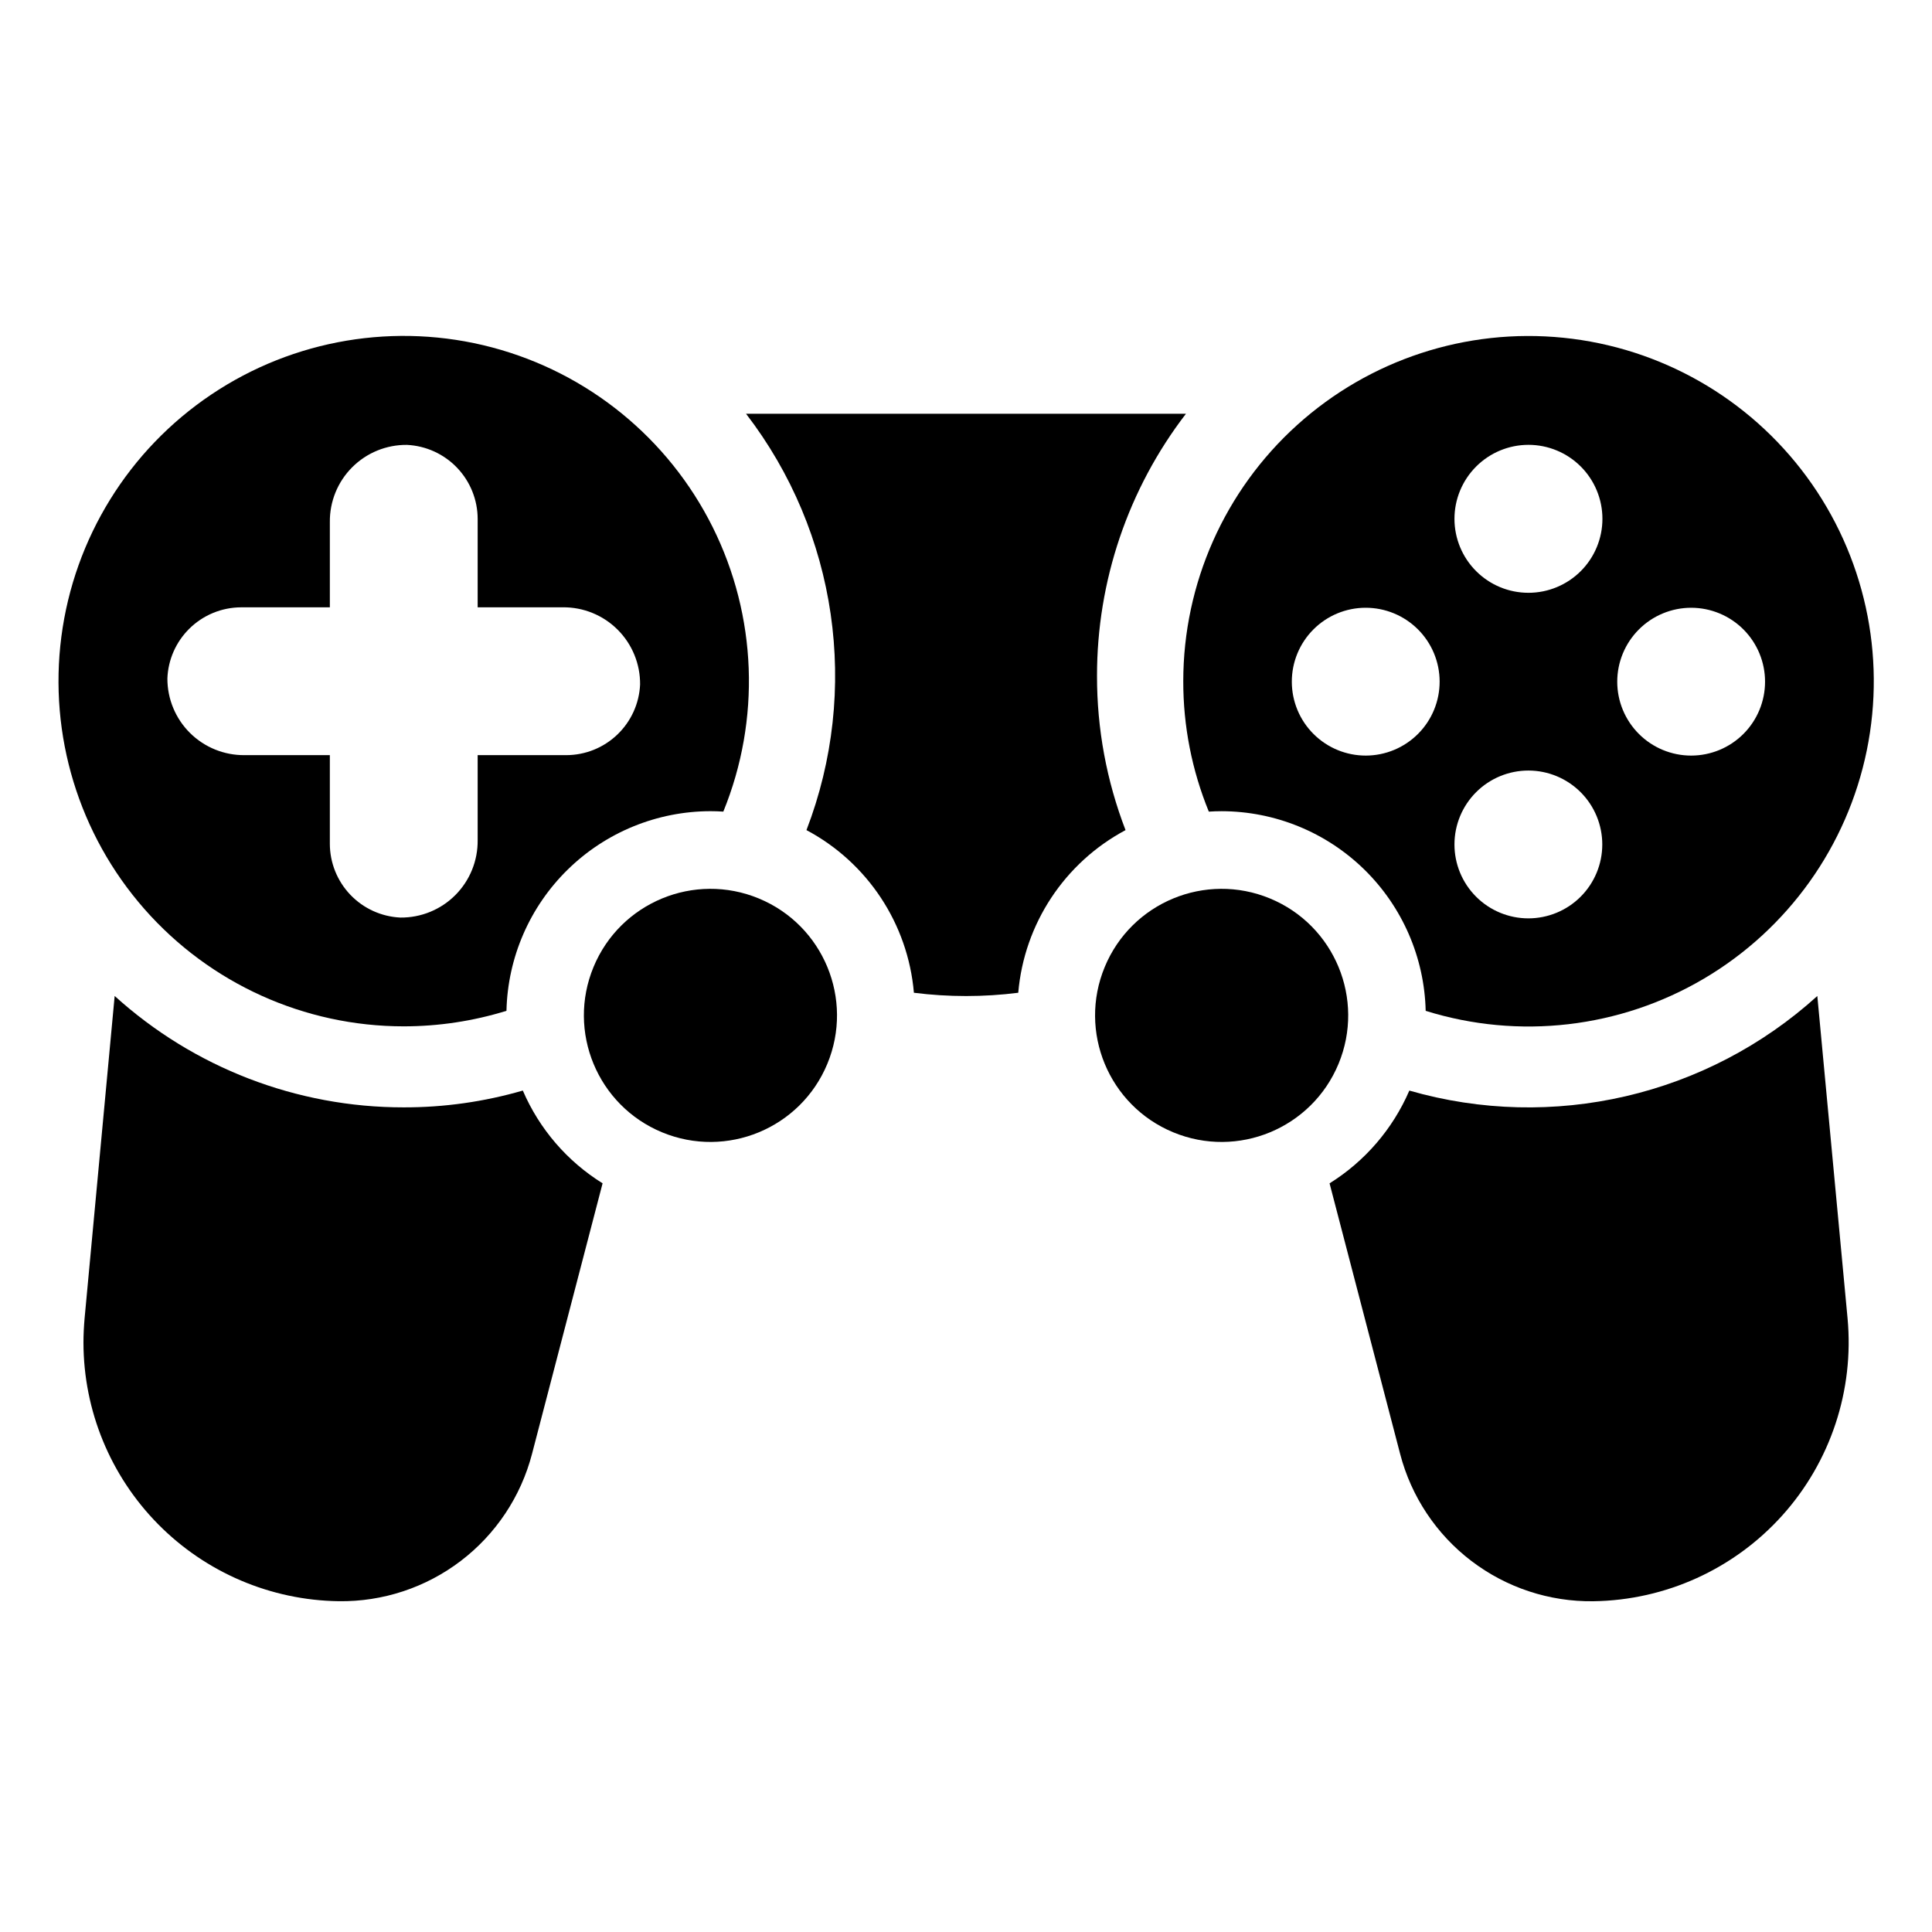
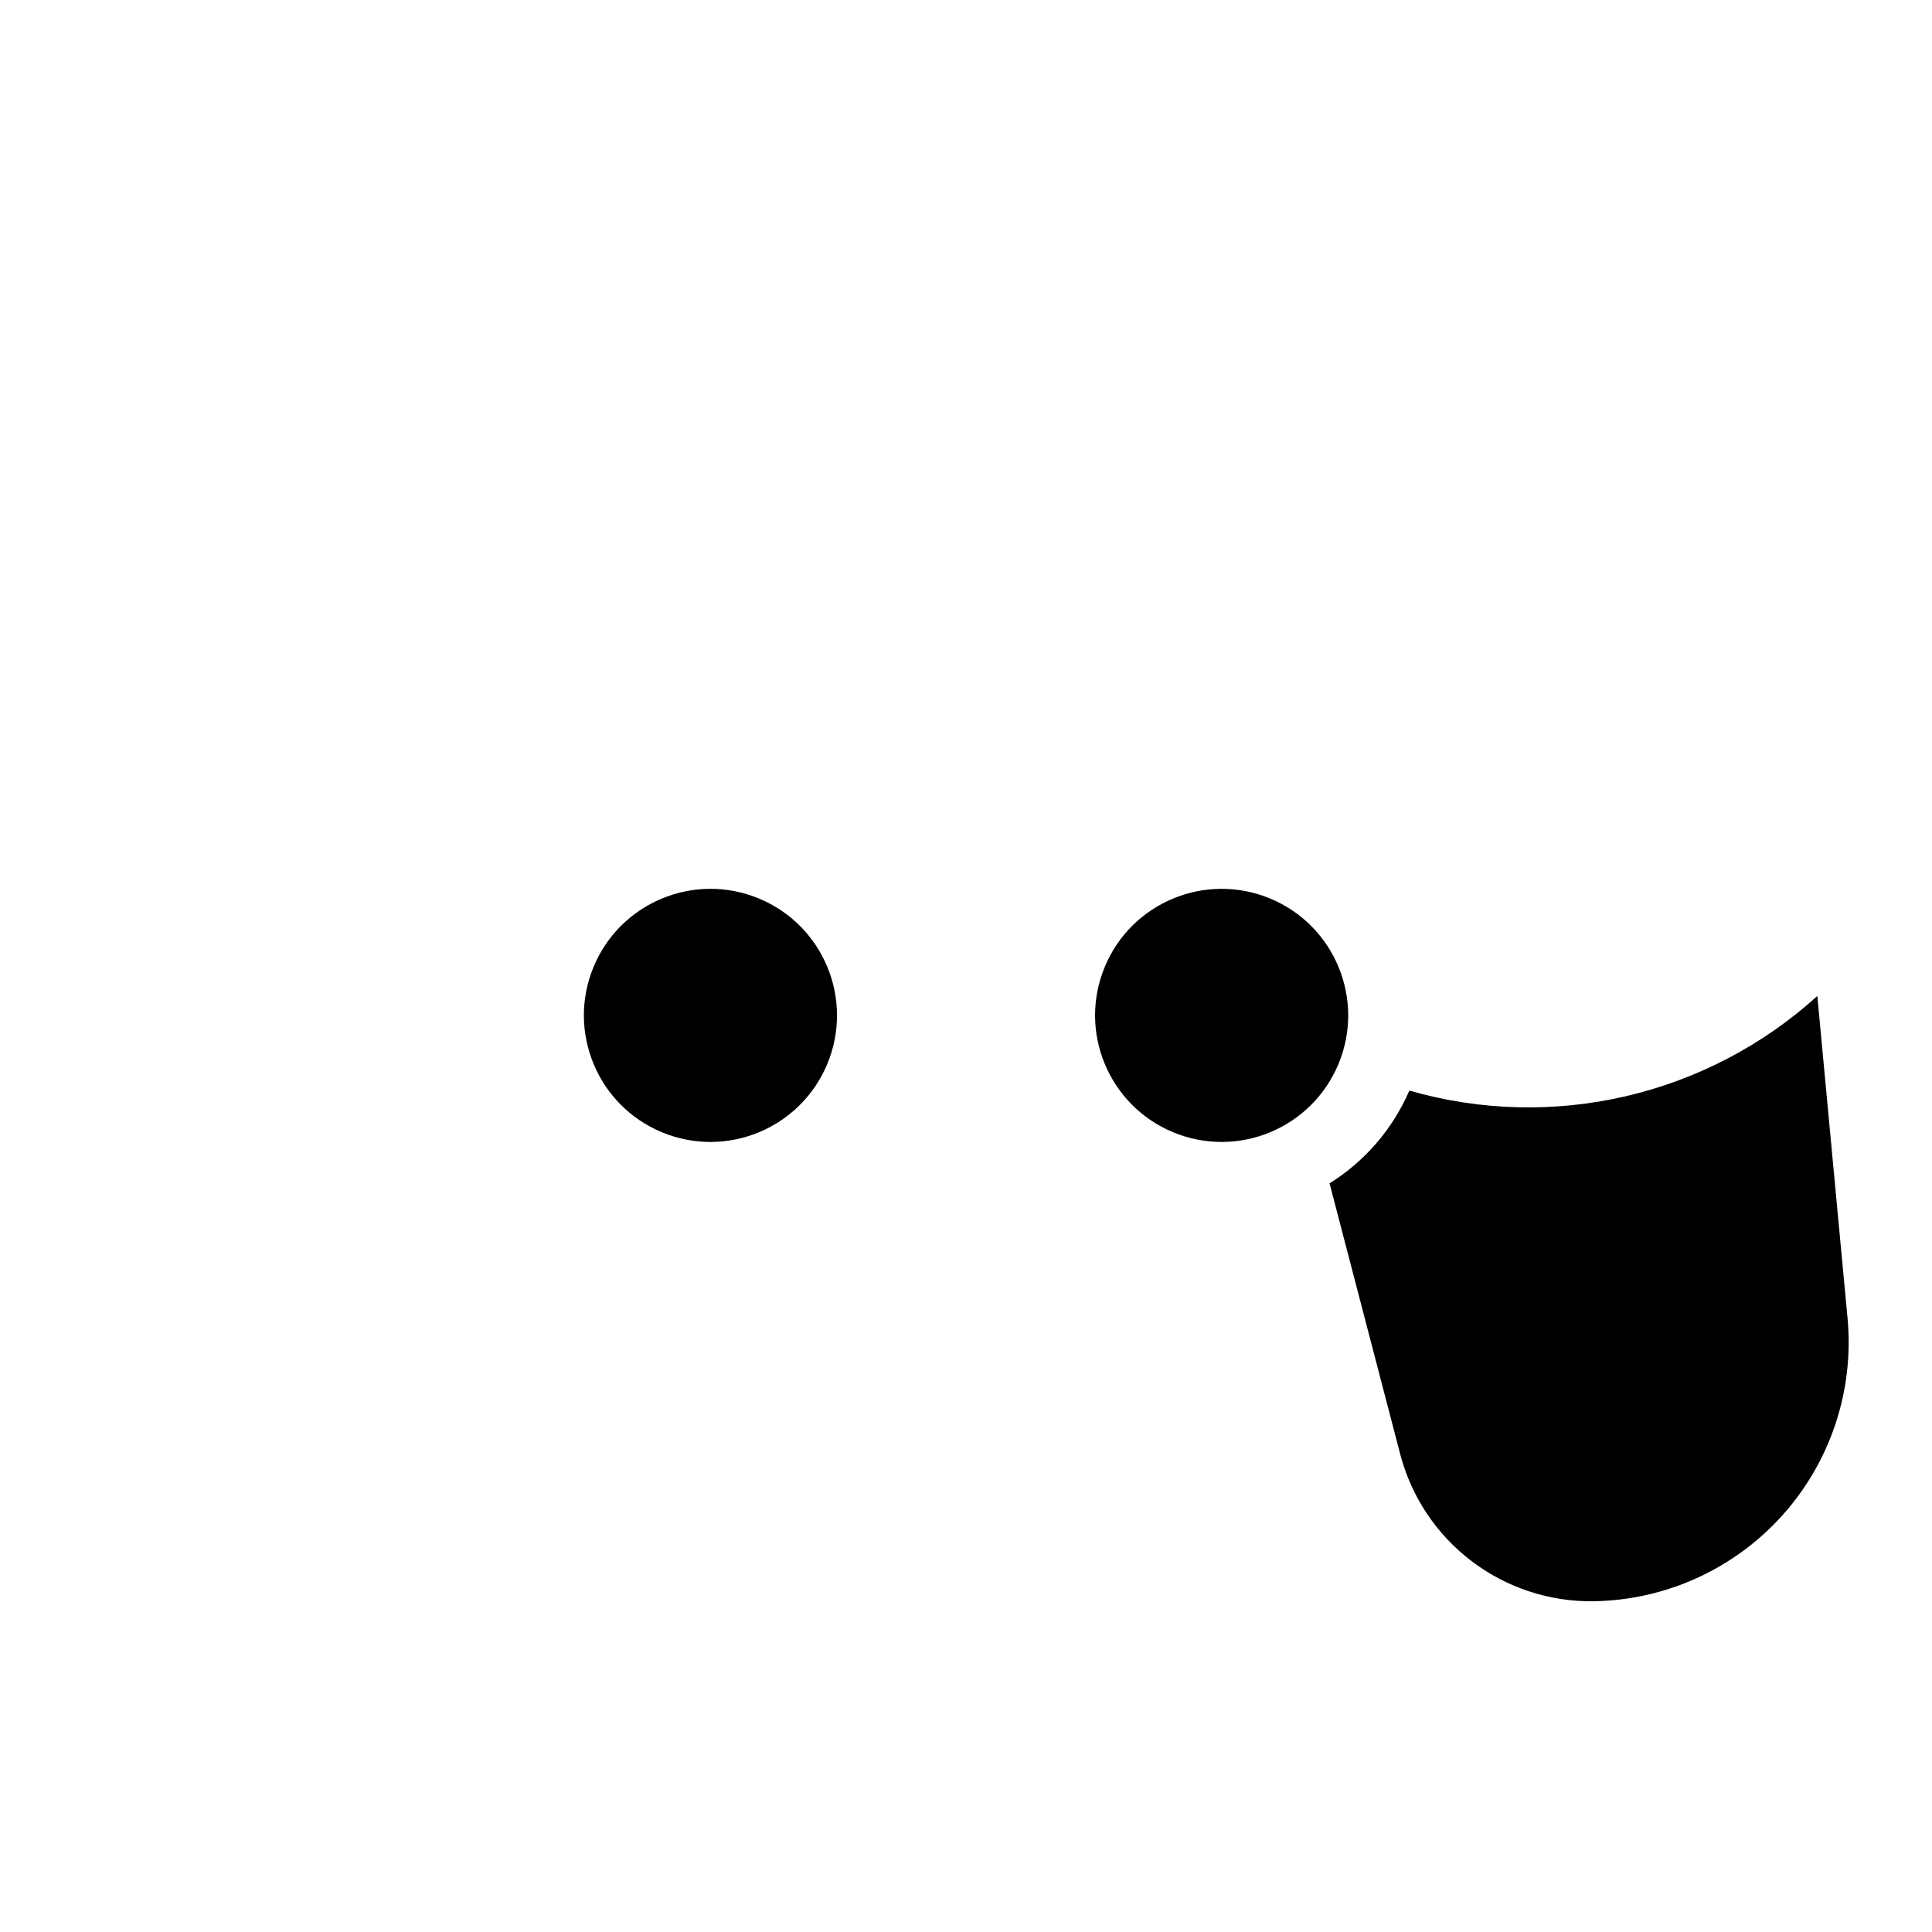
<svg xmlns="http://www.w3.org/2000/svg" fill="#000000" width="800px" height="800px" version="1.1" viewBox="144 144 512 512">
  <g>
-     <path d="m250.98 415.99c9.234 0 18.418-1.387 27.238-4.113 0.324-14.133 6.16-27.574 16.262-37.457 10.102-9.887 23.668-15.43 37.801-15.449 1.16 0 2.281 0.039 3.406 0.113 9.945-24.367 8.918-51.836-2.82-75.387-11.738-23.555-33.055-40.914-58.5-47.641-25.441-6.723-52.551-2.168-74.395 12.512-21.848 14.676-36.312 38.047-39.707 64.145-3.391 26.098 4.621 52.395 21.988 72.168 17.367 19.773 42.41 31.109 68.727 31.109zm-56.867-105.32c3.672-3.664 8.652-5.723 13.844-5.723h23.457v-22.566c-0.066-5.445 2.062-10.688 5.91-14.543 3.848-3.856 9.09-5.996 14.535-5.938 5.039 0.246 9.789 2.414 13.273 6.059 3.484 3.644 5.438 8.484 5.453 13.527v23.457h22.523c5.453-0.066 10.707 2.066 14.566 5.922 3.863 3.852 6.012 9.098 5.957 14.555-0.234 5.035-2.402 9.789-6.051 13.27-3.644 3.484-8.492 5.426-13.535 5.43h-23.461v22.52c0.066 5.457-2.066 10.707-5.918 14.57-3.852 3.863-9.098 6.008-14.555 5.953-5.035-0.234-9.789-2.398-13.273-6.047-3.481-3.648-5.426-8.496-5.426-13.539v-23.457h-22.555c-5.43 0.062-10.652-2.059-14.508-5.879-3.852-3.824-6.008-9.035-5.988-14.461 0.191-4.938 2.246-9.621 5.75-13.109z" />
-     <path d="m464.35 359.09c1.121-0.074 2.246-0.113 3.406-0.113 14.129 0.027 27.691 5.57 37.793 15.453 10.098 9.887 15.938 23.324 16.27 37.453 24.691 7.703 51.492 4.598 73.77-8.551 22.277-13.152 37.945-35.117 43.129-60.461s-0.605-51.695-15.93-72.535c-15.324-20.84-38.754-34.223-64.488-36.828-25.738-2.609-51.375 5.801-70.566 23.145-19.195 17.34-30.148 42-30.156 67.867-0.02 11.855 2.281 23.598 6.773 34.57zm127.84-54.027c5.191 0.008 10.172 2.074 13.84 5.746 3.668 3.676 5.731 8.656 5.727 13.848 0 5.191-2.062 10.172-5.734 13.844s-8.652 5.734-13.844 5.738c-5.191 0-10.172-2.059-13.848-5.731-3.672-3.668-5.742-8.645-5.746-13.84 0-5.199 2.066-10.188 5.742-13.863s8.664-5.742 13.863-5.742zm-43.141-43.176h0.004c5.199 0 10.184 2.066 13.863 5.742 3.676 3.676 5.742 8.664 5.742 13.863s-2.066 10.188-5.742 13.863c-3.68 3.676-8.664 5.742-13.863 5.742-5.203 0-10.188-2.066-13.863-5.742-3.68-3.676-5.742-8.664-5.742-13.863 0.004-5.199 2.07-10.18 5.746-13.855 3.676-3.676 8.66-5.746 13.859-5.75zm0 86.316h0.004c5.191 0.004 10.172 2.074 13.844 5.75 3.668 3.676 5.727 8.66 5.723 13.855-0.004 5.195-2.074 10.172-5.75 13.844-3.676 3.668-8.66 5.727-13.855 5.723-5.195-0.004-10.176-2.074-13.844-5.75-3.672-3.676-5.731-8.66-5.723-13.855 0.004-5.195 2.074-10.172 5.75-13.844 3.676-3.668 8.66-5.727 13.855-5.723zm-43.172-43.141c5.195-0.012 10.184 2.039 13.867 5.703 3.688 3.664 5.762 8.645 5.773 13.84 0.012 5.199-2.043 10.188-5.711 13.867-3.668 3.684-8.648 5.754-13.844 5.766-5.195 0.008-10.184-2.051-13.863-5.723-3.68-3.668-5.75-8.648-5.754-13.848-0.008-5.188 2.043-10.168 5.707-13.844 3.66-3.676 8.633-5.75 13.824-5.762z" />
-     <path d="m282.55 433.01c-10.262 2.977-20.895 4.477-31.578 4.453-28.309 0.02-55.609-10.504-76.586-29.52l-7.969 85.418c-0.188 2.172-0.301 4.34-0.301 6.473 0.031 18.012 7.141 35.289 19.793 48.105 12.656 12.816 29.844 20.145 47.852 20.398 11.672 0.16 23.062-3.598 32.344-10.672 9.285-7.074 15.934-17.055 18.879-28.352l18.707-71.723c-9.395-5.84-16.773-14.418-21.141-24.582z" />
    <path d="m625.61 407.95c-29.27 26.512-70.176 35.996-108.12 25.066-4.383 10.156-11.758 18.73-21.141 24.582l18.707 71.723c2.945 11.297 9.59 21.277 18.875 28.352s20.676 10.832 32.344 10.672c19.133-0.273 37.281-8.527 50.07-22.762 12.785-14.234 19.047-33.164 17.277-52.215z" />
-     <path d="m434.72 323.13c-0.027-25.129 8.258-49.559 23.57-69.48h-116.58c24.199 31.477 30.27 73.281 16.012 110.34 16.188 8.609 26.902 24.836 28.473 43.102 9.18 1.16 18.469 1.16 27.652 0 1.566-18.254 12.27-34.477 28.434-43.102-5.023-13.035-7.586-26.887-7.559-40.855z" />
    <path d="m345.11 382.11c17.109 7.086 25.234 26.703 18.145 43.812-7.086 17.109-26.703 25.234-43.812 18.148-17.109-7.09-25.234-26.703-18.148-43.816 7.09-17.109 26.703-25.234 43.816-18.145" />
    <path d="m480.58 382.11c17.109 7.086 25.234 26.703 18.148 43.812-7.09 17.109-26.703 25.234-43.816 18.148-17.109-7.09-25.234-26.703-18.145-43.816 7.086-17.109 26.703-25.234 43.812-18.145" />
  </g>
</svg>